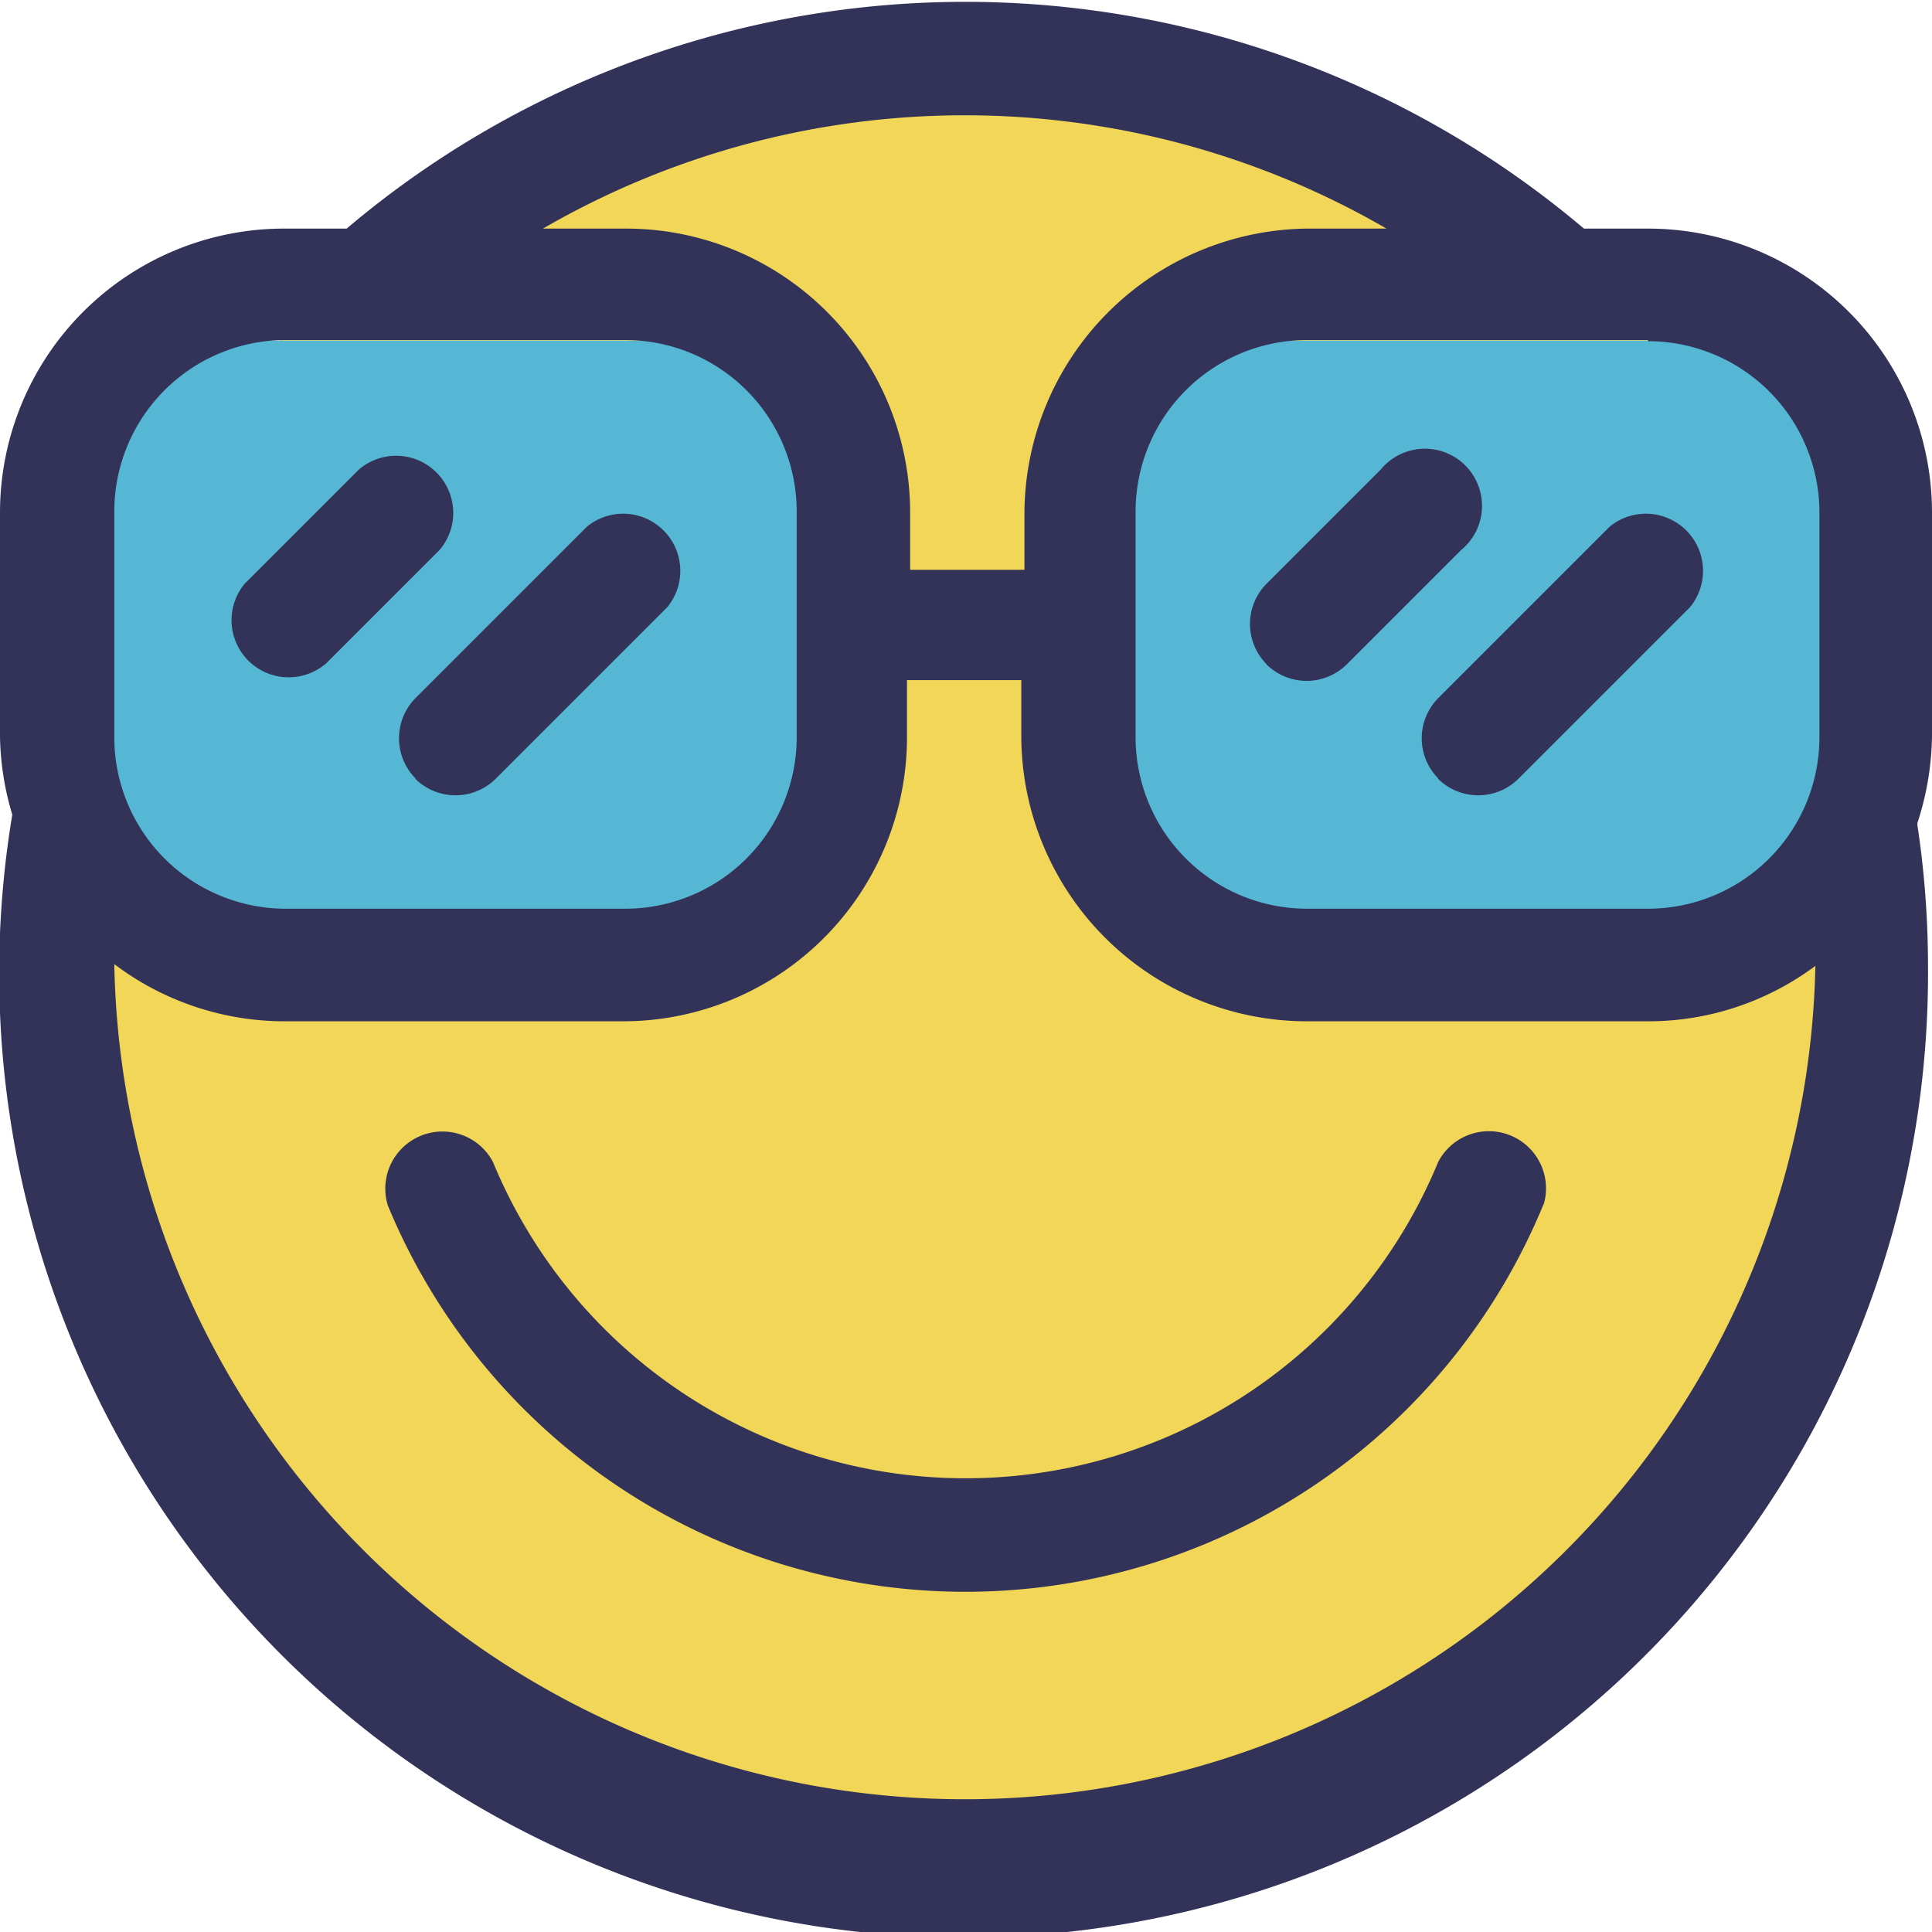
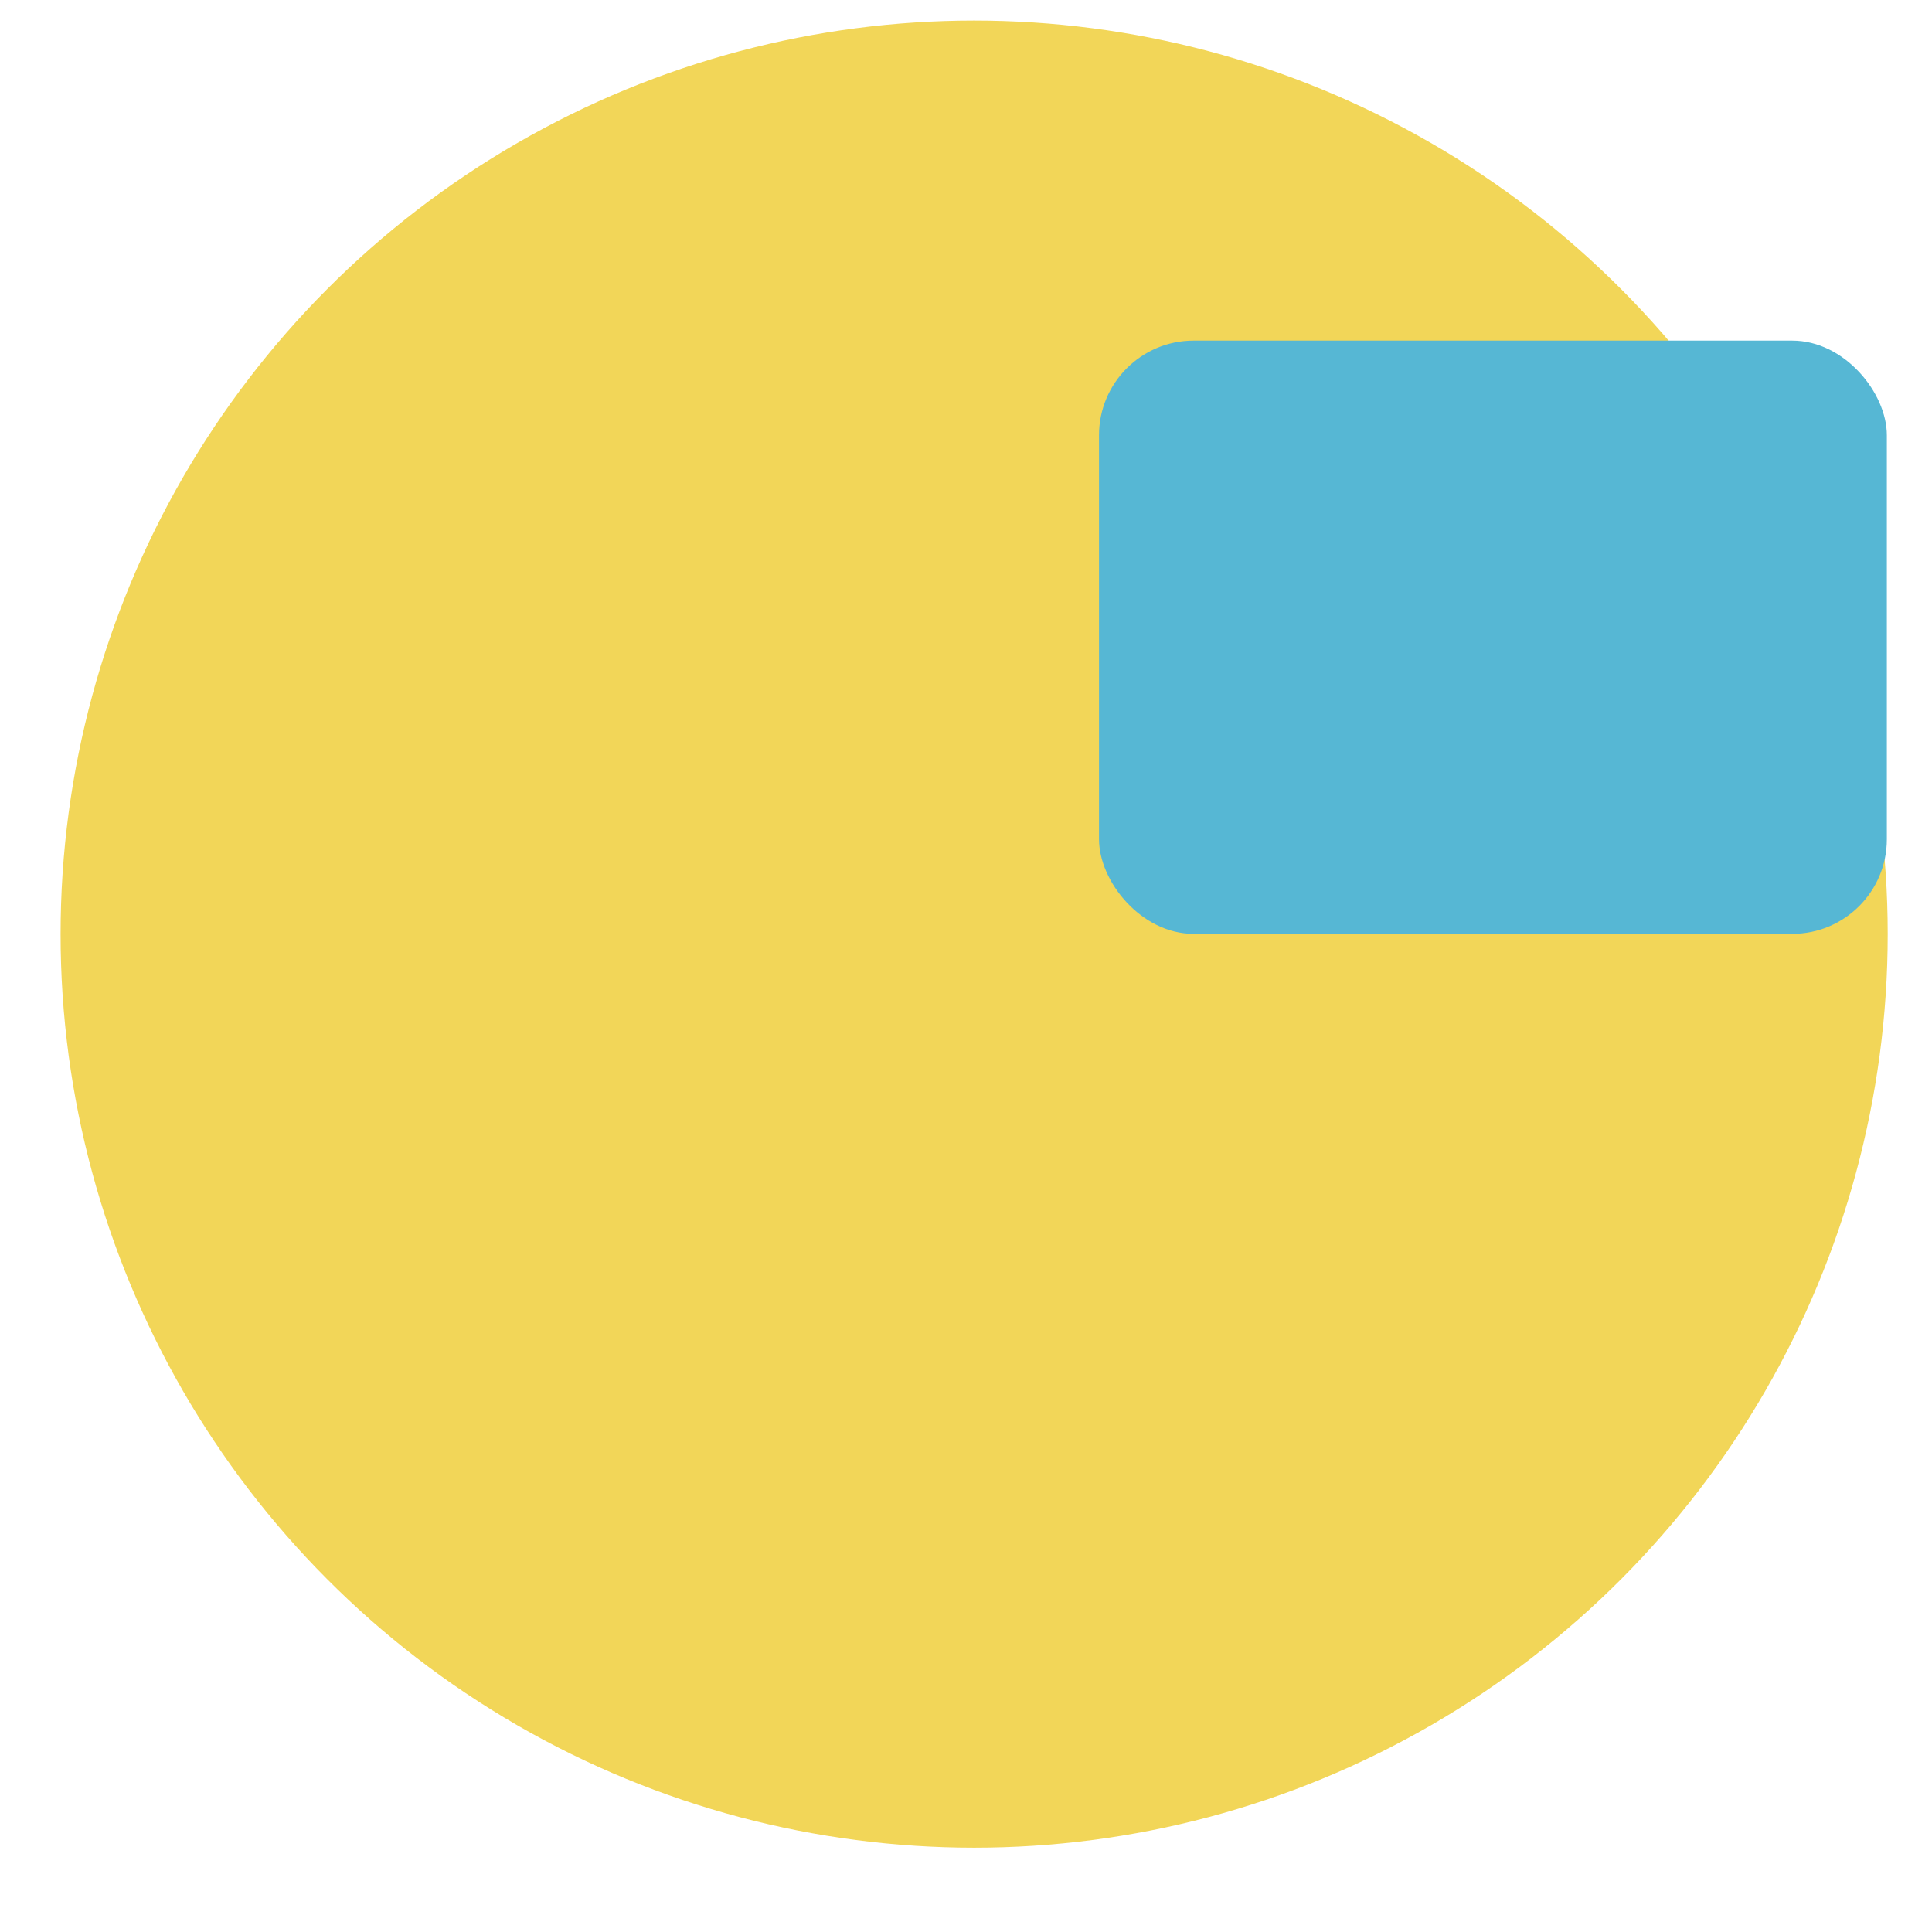
<svg xmlns="http://www.w3.org/2000/svg" viewBox="0 0 67.61 67.62">
  <defs>
    <style>.cls-1{fill:#f2d658;}.cls-2{fill:#56b7d4;}.cls-3{fill:#333359;}</style>
  </defs>
  <g id="レイヤー_2" data-name="レイヤー 2">
    <g id="レイヤー_1-2" data-name="レイヤー 1">
      <circle class="cls-1" cx="34.09" cy="32.69" r="31.97" />
-       <rect class="cls-2" x="1.63" y="11.92" width="27.57" height="20.76" rx="3.31" />
      <rect class="cls-2" x="38.46" y="11.92" width="27.57" height="20.76" rx="3.31" />
-       <path class="cls-3" d="M54,42.18a21.87,21.87,0,0,1-40.43,0,2,2,0,0,1,3.68-1.52,17.89,17.89,0,0,0,33.08,0,2,2,0,0,1,3.7,1.46ZM67.61,17.9v7.9a10.21,10.21,0,0,1-.51,3s0,.05,0,.08a33.06,33.06,0,0,1,.37,4.87A33.75,33.75,0,1,1,.43,28.51,10,10,0,0,1,0,25.8V17.9A9.94,9.94,0,0,1,10,8h2.13A33.5,33.5,0,0,1,55.43,8h2.24A9.94,9.94,0,0,1,67.61,17.9Zm-9.94-6H45.74a6,6,0,0,0-6,6v7.9a6,6,0,0,0,6,6H57.67a6,6,0,0,0,6-6V17.9A6,6,0,0,0,57.67,11.94ZM19,8h2.91a9.94,9.94,0,0,1,9.94,9.94v2h4v-2A10,10,0,0,1,45.74,8h2.78A29.45,29.45,0,0,0,19,8ZM4,25.8a6,6,0,0,0,6,6H21.88a6,6,0,0,0,6-6V17.9a6,6,0,0,0-6-6H10a6,6,0,0,0-6,6Zm59.53,8a9.78,9.78,0,0,1-5.84,1.94H45.74a10,10,0,0,1-10-9.94v-2h-4v2a9.94,9.94,0,0,1-9.94,9.94H10a9.89,9.89,0,0,1-6-2v0a29.77,29.77,0,0,0,59.53,0h0Zm-49-6.55a2,2,0,0,0,2.82,0h0l6-6a2,2,0,0,0-2.81-2.82l-6,6a2,2,0,0,0,0,2.81Zm-3.15-4,4-4a2,2,0,0,0-2.82-2.82l-4,4a2,2,0,0,0,2.81,2.82Zm38.94,4a2,2,0,0,0,2.82,0h0l6-6a2,2,0,0,0-2.81-2.82l-6,6a2,2,0,0,0,0,2.81Zm-6-4a2,2,0,0,0,2.81,0h0l4-4a2,2,0,1,0-2.81-2.82l-4,4a2,2,0,0,0,0,2.81Z" />
    </g>
  </g>
</svg>